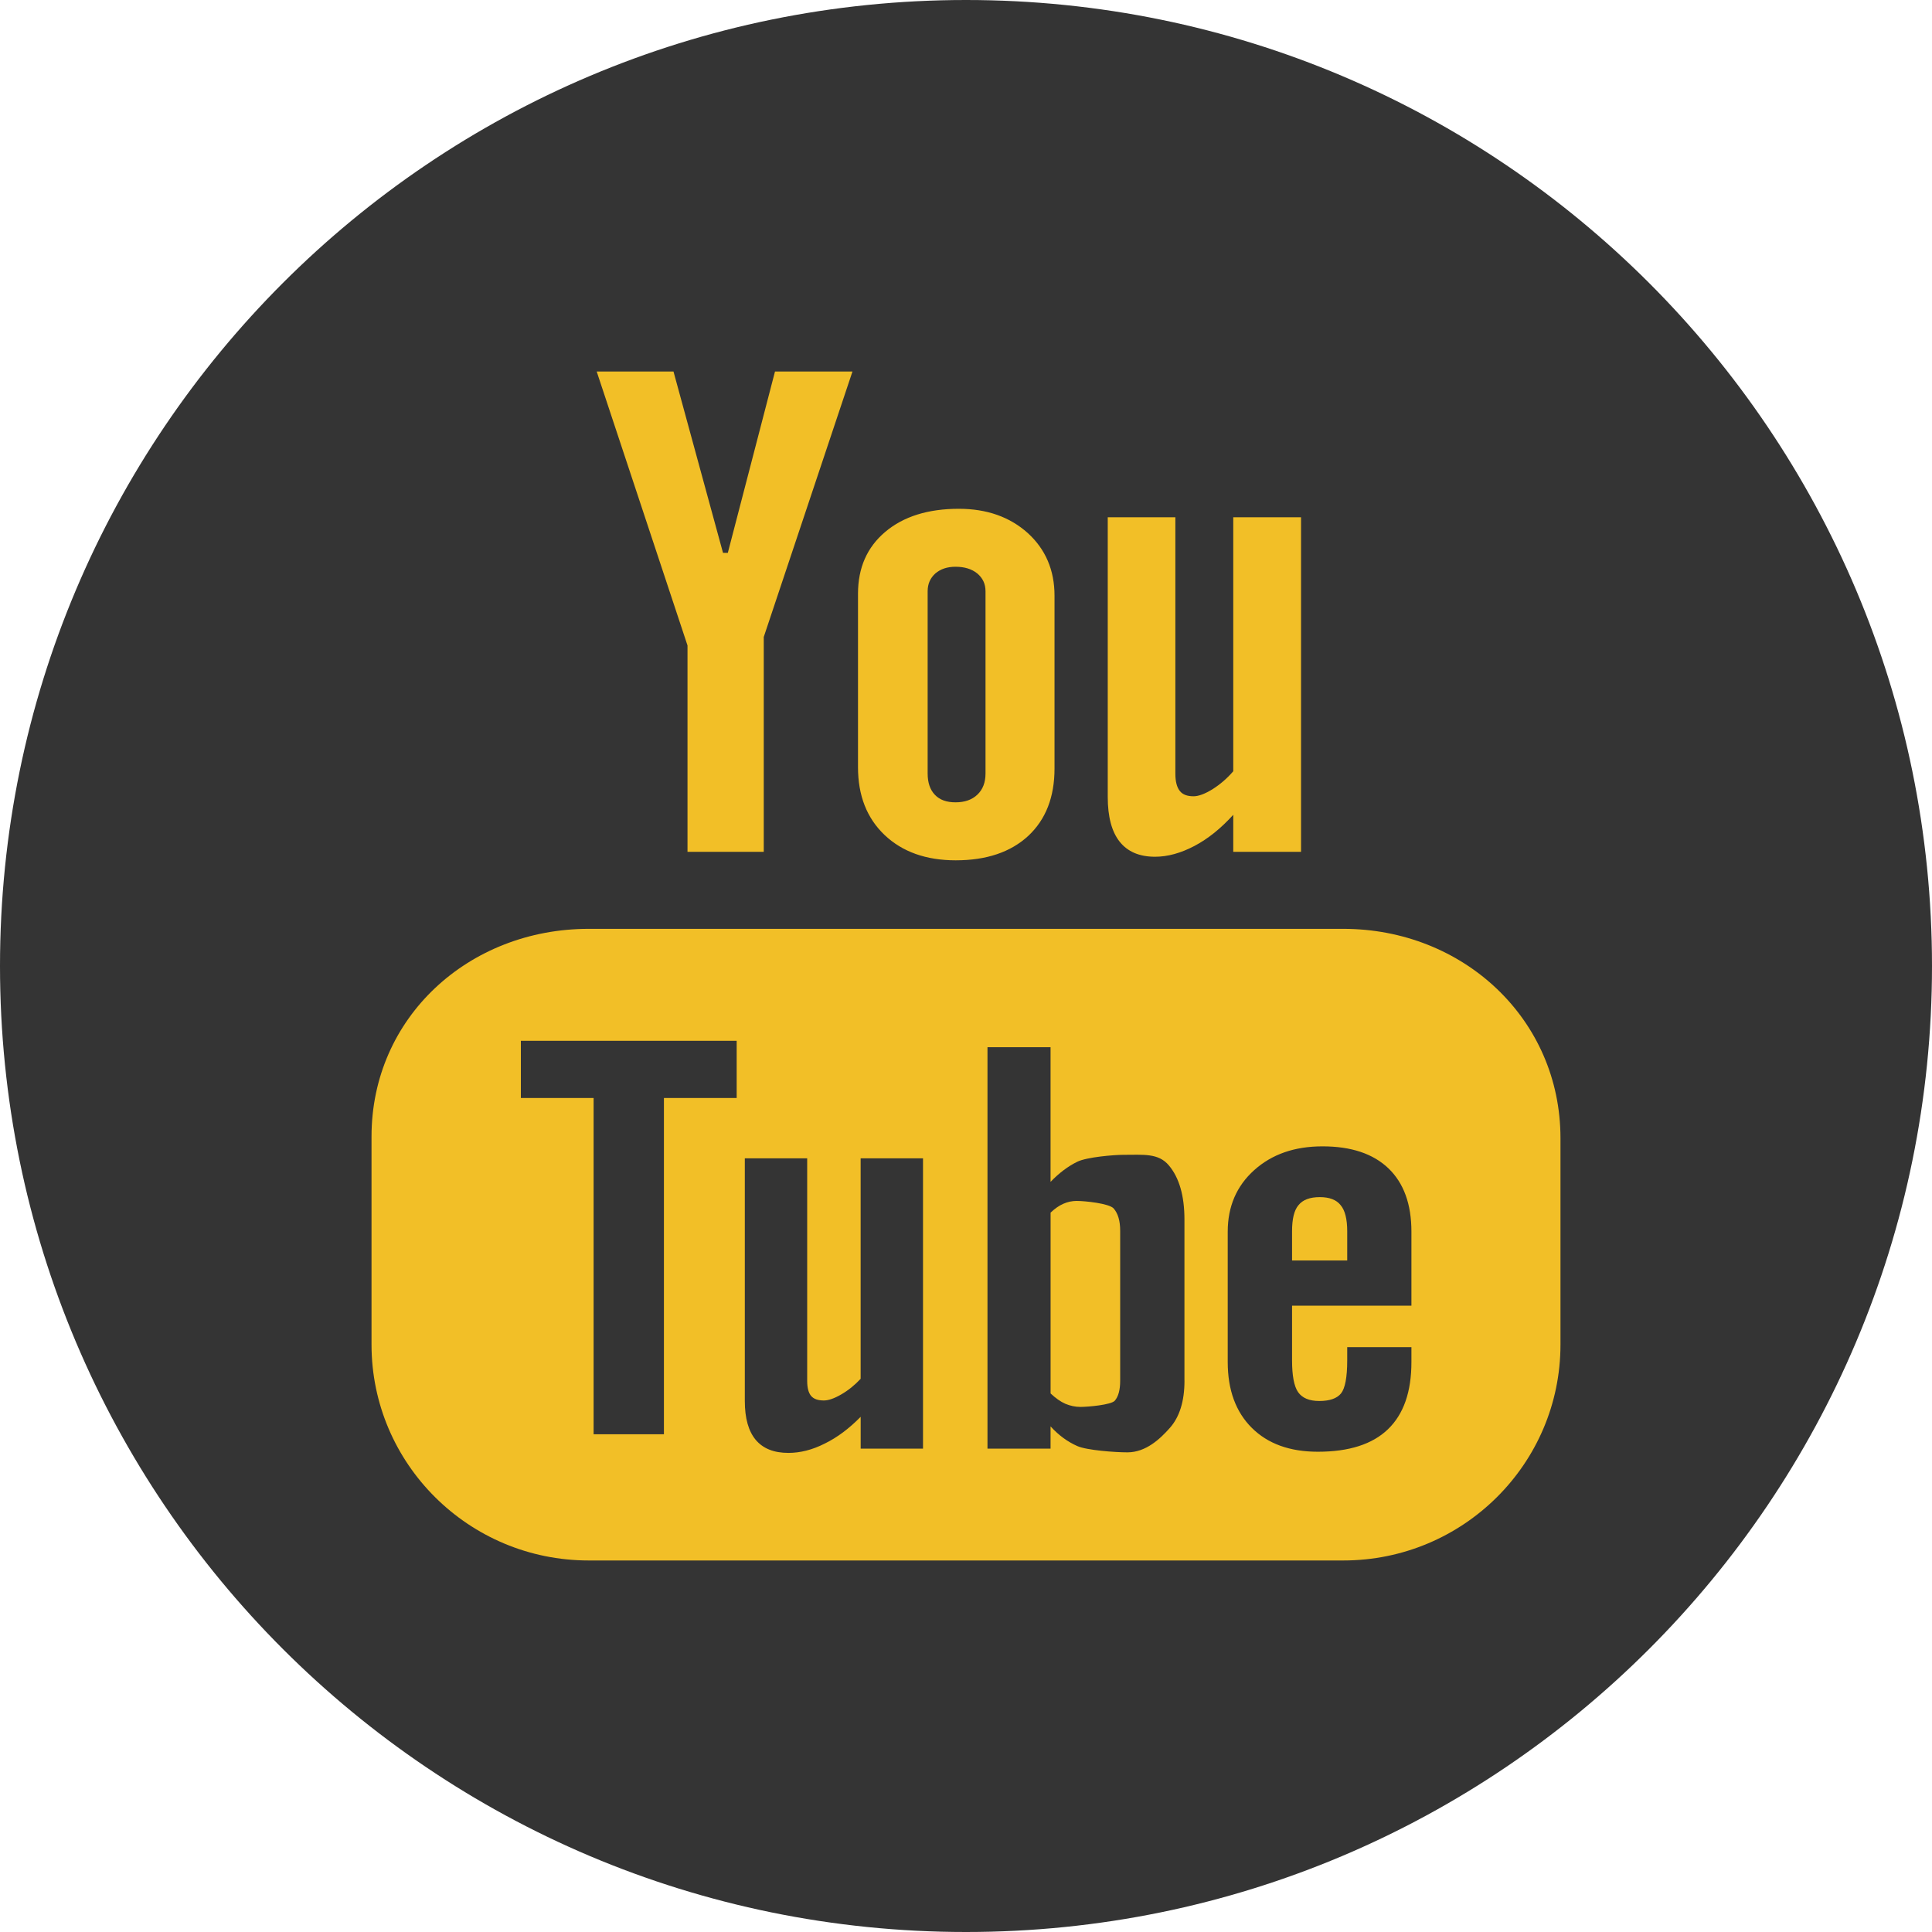
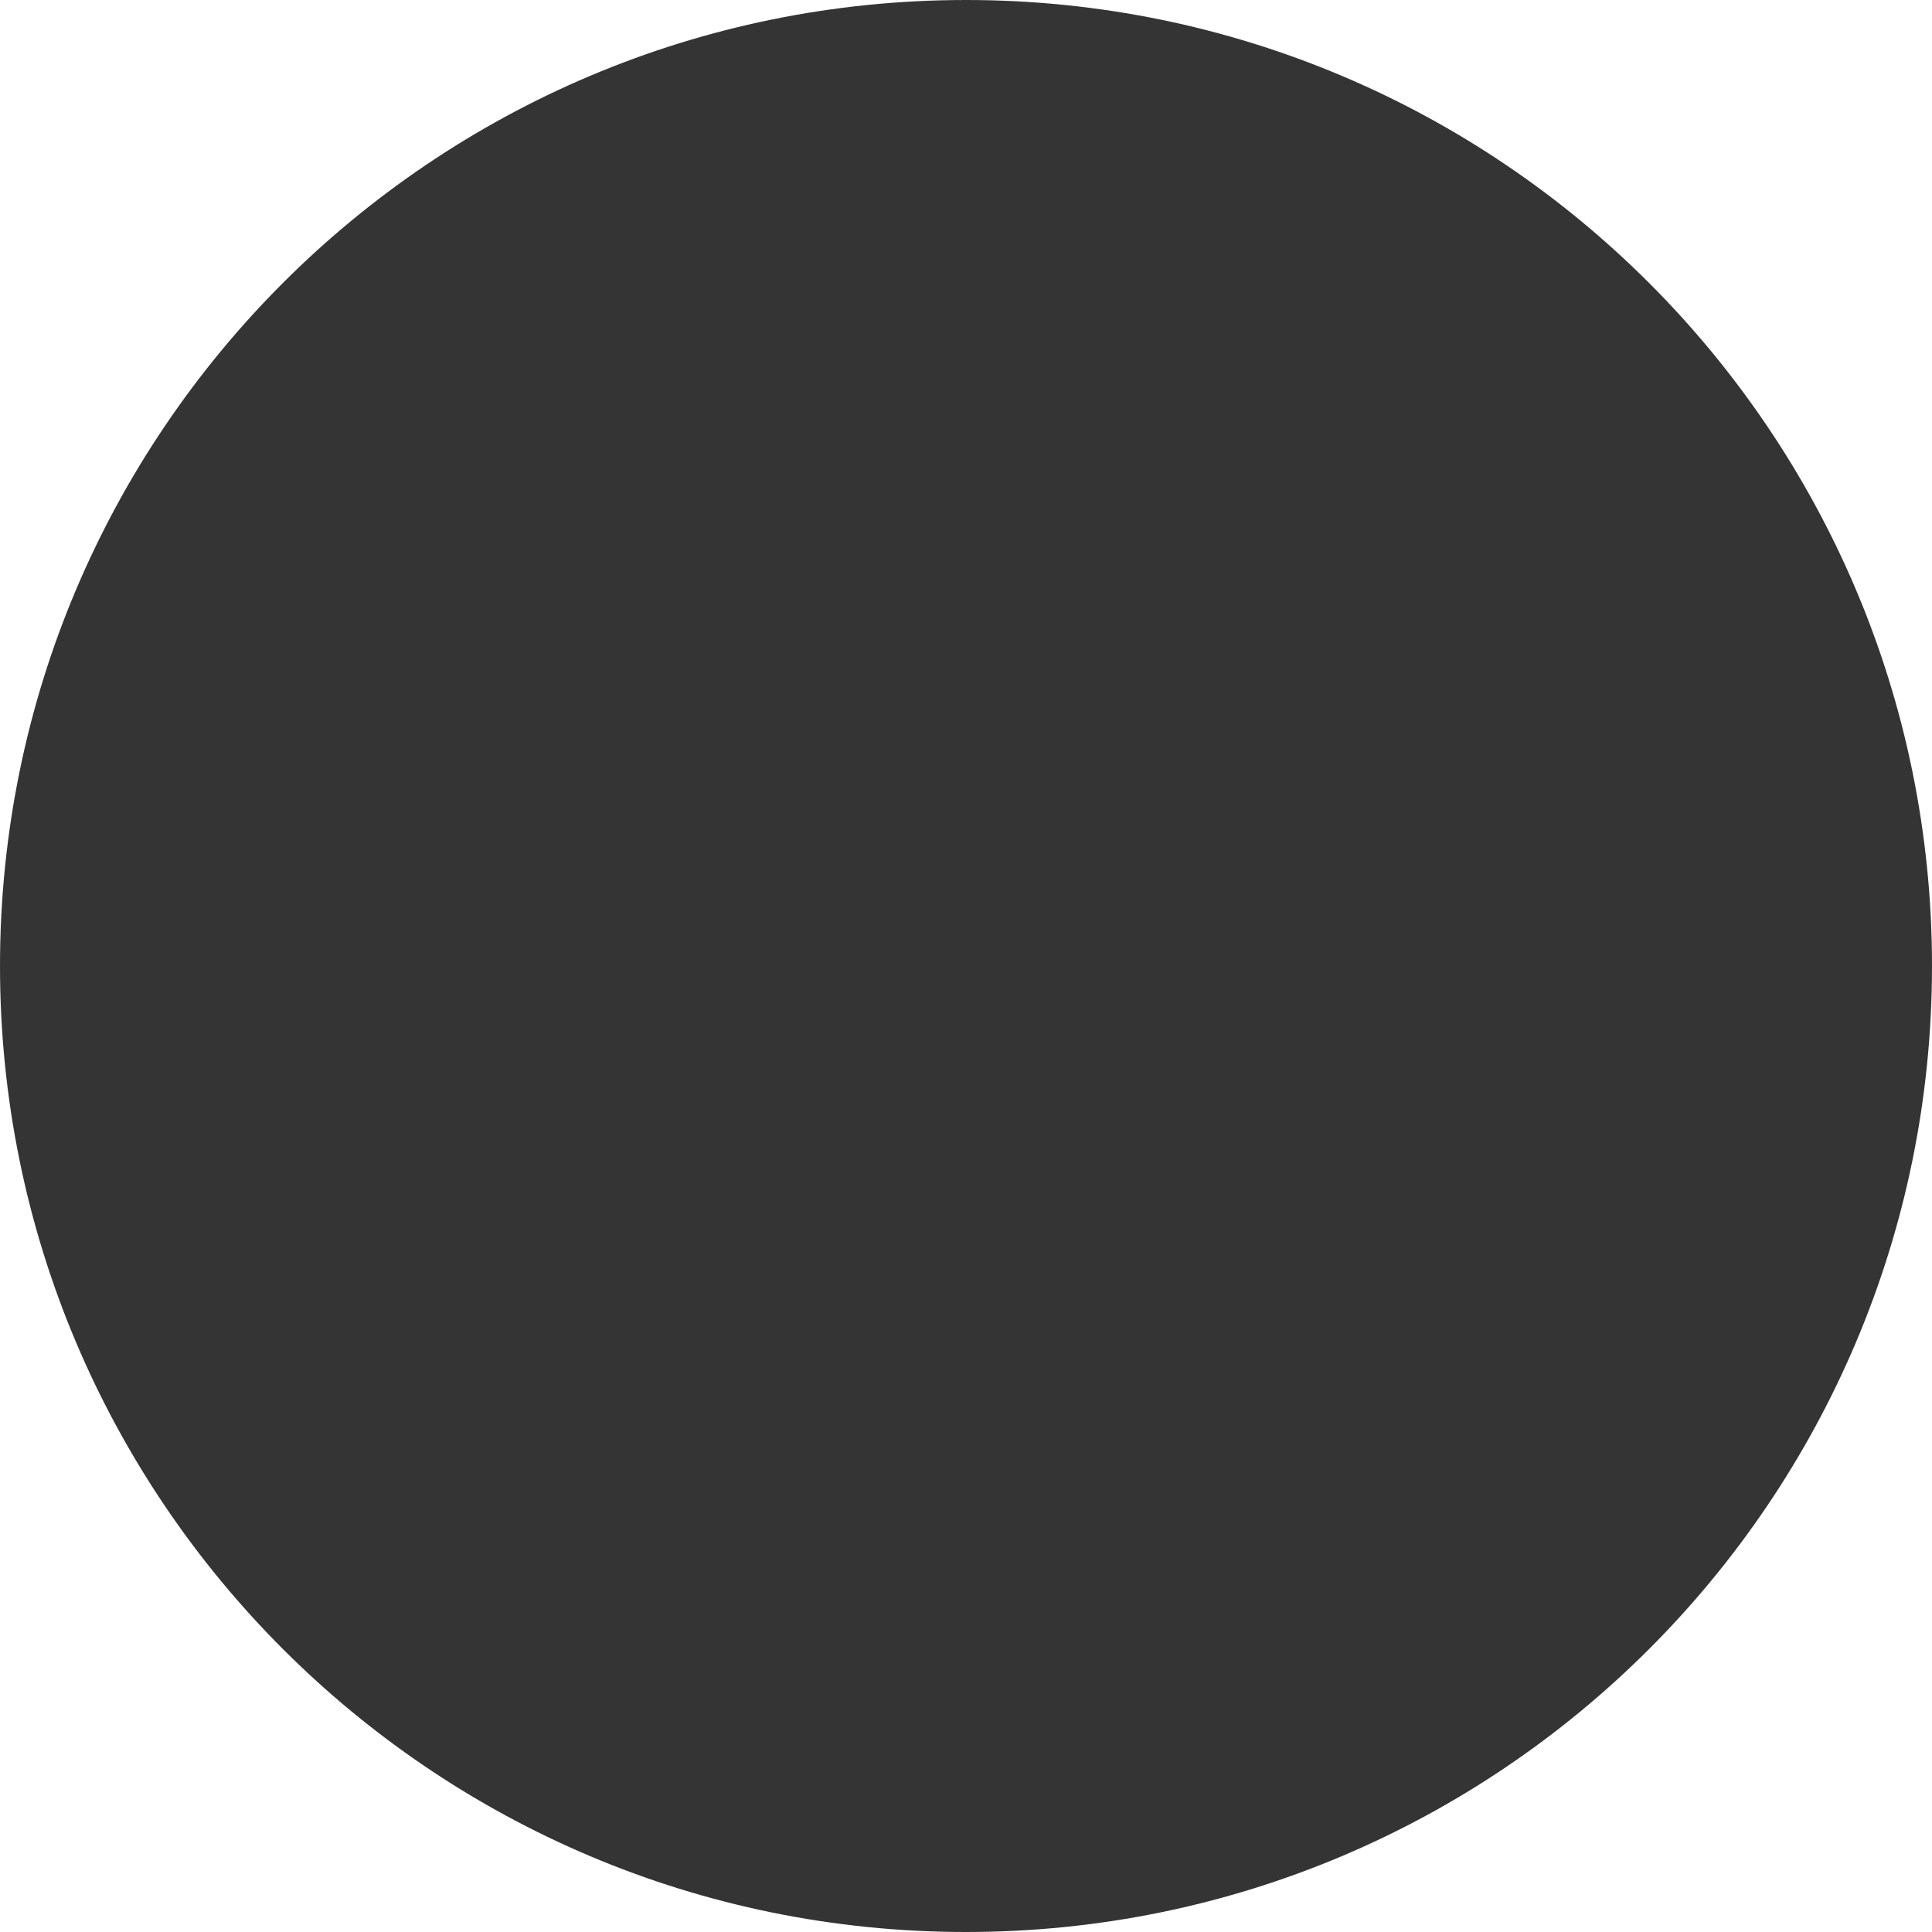
<svg xmlns="http://www.w3.org/2000/svg" height="60px" version="1.1" viewBox="0 0 60 60" width="60px">
  <title />
  <defs />
  <g fill="none" fill-rule="evenodd" id="black" stroke="none" stroke-width="1">
    <g id="youtube">
      <path d="M30,60 C46.569,60 60,46.569 60,30 C60,13.431 46.569,0 30,0 C13.431,0 0,13.431 0,30 C0,46.569 13.431,60 30,60 Z" fill="#343434" />
-       <path d="M41.717,28.846 L18.283,28.846 C14.558,28.846 11.538,31.595 11.538,35.297 L11.538,41.757 C11.538,45.459 14.558,48.462 18.283,48.462 L41.717,48.462 C45.441,48.462 48.462,45.459 48.462,41.757 L48.462,35.348 C48.462,31.646 45.441,28.846 41.717,28.846 Z M22.878,34.1 L20.619,34.1 L20.619,44.542 L18.435,44.542 L18.435,34.1 L16.176,34.1 L16.176,32.323 L22.878,32.323 L22.878,34.1 Z M28.666,44.988 L26.729,44.988 L26.729,44 C26.369,44.366 25.999,44.644 25.61,44.833 C25.223,45.029 24.849,45.121 24.484,45.121 C24.034,45.121 23.701,44.988 23.471,44.718 C23.246,44.448 23.131,44.049 23.131,43.51 L23.131,35.973 L25.068,35.973 L25.068,42.889 C25.068,43.102 25.11,43.256 25.188,43.35 C25.272,43.449 25.405,43.493 25.587,43.493 C25.727,43.493 25.909,43.431 26.126,43.305 C26.347,43.177 26.545,43.016 26.728,42.82 L26.728,35.973 L28.665,35.973 L28.665,44.988 L28.666,44.988 Z M36.785,42.879 C36.785,43.516 36.633,44.005 36.329,44.347 C36.027,44.688 35.586,45.104 35.013,45.104 C34.631,45.104 33.75,45.04 33.455,44.908 C33.158,44.777 32.879,44.576 32.626,44.297 L32.626,44.988 L30.667,44.988 L30.667,32.521 L32.626,32.521 L32.626,36.704 C32.888,36.431 33.166,36.221 33.456,36.079 C33.752,35.934 34.593,35.864 34.894,35.864 C35.508,35.864 35.976,35.806 36.299,36.191 C36.624,36.576 36.784,37.139 36.784,37.876 L36.784,42.879 L36.785,42.879 Z M43.832,40.549 L40.126,40.549 L40.126,42.247 C40.126,42.721 40.187,43.051 40.314,43.235 C40.444,43.419 40.663,43.509 40.971,43.509 C41.293,43.509 41.518,43.431 41.646,43.275 C41.772,43.118 41.839,42.778 41.839,42.247 L41.839,41.836 L43.833,41.836 L43.833,42.299 C43.833,43.223 43.592,43.919 43.102,44.389 C42.619,44.853 41.893,45.085 40.927,45.085 C40.059,45.085 39.374,44.839 38.876,44.343 C38.38,43.851 38.128,43.168 38.128,42.299 L38.128,38.25 C38.128,37.47 38.403,36.83 38.952,36.338 C39.501,35.846 40.204,35.601 41.073,35.601 C41.961,35.601 42.643,35.829 43.119,36.284 C43.595,36.741 43.833,37.396 43.833,38.25 L43.833,40.549 L43.832,40.549 Z M40.99,37.178 C40.68,37.178 40.461,37.259 40.326,37.427 C40.19,37.585 40.126,37.857 40.126,38.235 L40.126,39.146 L41.839,39.146 L41.839,38.235 C41.839,37.857 41.769,37.585 41.634,37.427 C41.503,37.259 41.284,37.178 40.99,37.178 Z M33.437,37.296 C33.299,37.296 33.161,37.323 33.026,37.383 C32.891,37.441 32.758,37.535 32.627,37.659 L32.627,43.275 C32.782,43.42 32.937,43.531 33.086,43.596 C33.236,43.658 33.389,43.693 33.553,43.693 C33.792,43.693 34.509,43.629 34.621,43.5 C34.731,43.372 34.788,43.168 34.788,42.879 L34.788,38.223 C34.788,37.917 34.722,37.687 34.585,37.529 C34.444,37.374 33.698,37.296 33.437,37.296 Z M35.871,26.607 C36.265,26.607 36.672,26.493 37.09,26.274 C37.512,26.053 37.916,25.728 38.3,25.304 L38.3,26.455 L40.405,26.455 L40.405,16.064 L38.3,16.064 L38.3,23.952 C38.106,24.178 37.888,24.363 37.654,24.511 C37.416,24.657 37.22,24.729 37.066,24.729 C36.868,24.729 36.724,24.674 36.639,24.562 C36.551,24.453 36.502,24.275 36.502,24.031 L36.502,16.064 L34.402,16.064 L34.402,24.749 C34.402,25.368 34.527,25.831 34.771,26.138 C35.018,26.449 35.382,26.607 35.871,26.607 Z M29.681,26.718 C30.637,26.718 31.387,26.464 31.934,25.959 C32.477,25.45 32.749,24.757 32.749,23.867 L32.749,18.498 C32.749,17.708 32.47,17.056 31.918,16.554 C31.36,16.053 30.647,15.801 29.777,15.801 C28.821,15.801 28.059,16.04 27.494,16.516 C26.928,16.993 26.646,17.632 26.646,18.44 L26.646,23.826 C26.646,24.71 26.922,25.409 27.473,25.933 C28.024,26.455 28.761,26.718 29.681,26.718 Z M28.809,18.36 C28.809,18.134 28.89,17.952 29.048,17.809 C29.211,17.67 29.418,17.601 29.674,17.601 C29.953,17.601 30.178,17.67 30.35,17.809 C30.52,17.952 30.606,18.134 30.606,18.36 L30.606,24.022 C30.606,24.299 30.522,24.519 30.353,24.679 C30.185,24.839 29.959,24.917 29.674,24.917 C29.396,24.917 29.182,24.841 29.033,24.682 C28.884,24.526 28.809,24.307 28.809,24.022 L28.809,18.36 L28.809,18.36 Z M21.351,26.455 L23.719,26.455 L23.719,19.782 L26.474,11.538 L24.068,11.538 L22.603,17.17 L22.454,17.17 L20.916,11.538 L18.531,11.538 L21.351,20.045 L21.351,26.455 L21.351,26.455 Z" fill="#F2BF27" />
    </g>
  </g>
</svg>